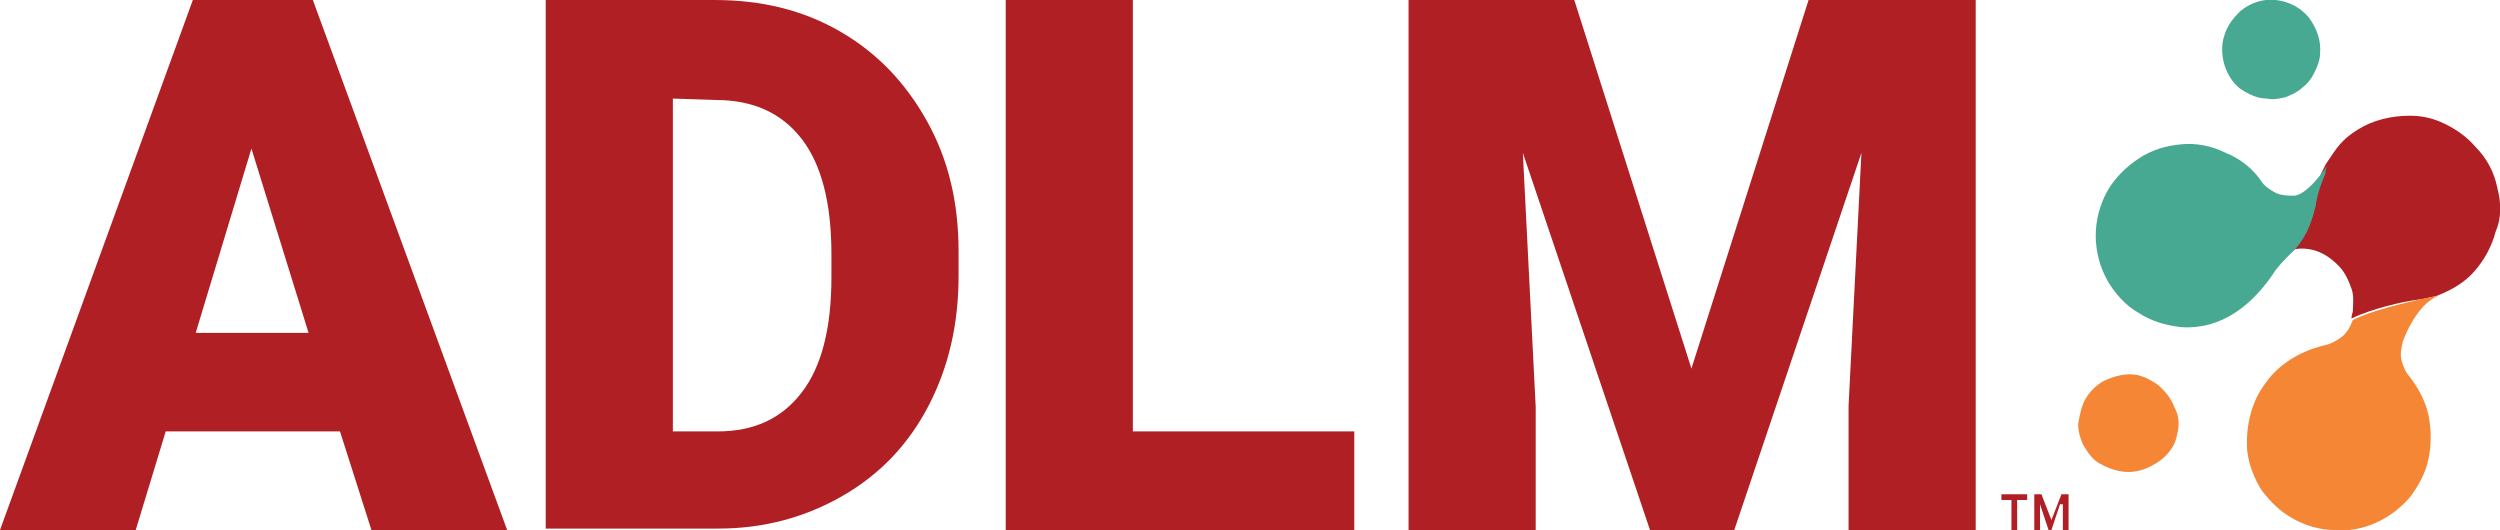
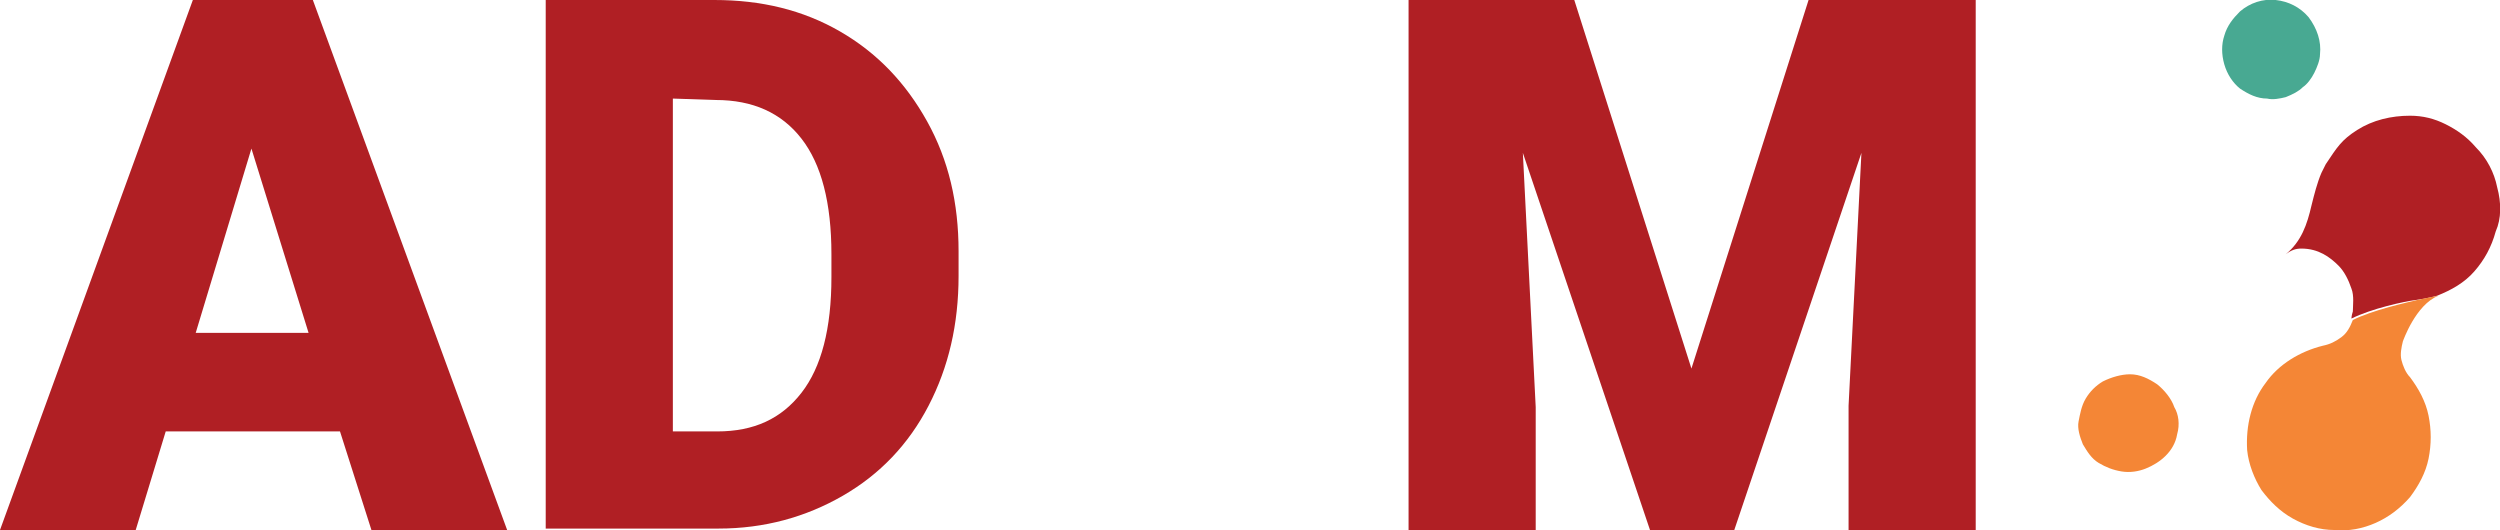
<svg xmlns="http://www.w3.org/2000/svg" version="1.1" id="Layer_1" x="0px" y="0px" viewBox="0 0 175 37.1" style="enable-background:new 0 0 175 37.1;" xml:space="preserve">
  <style type="text/css">
	.st0{fill:#B01F24;}
	.st1{fill:#F48636;}
	.st2{fill:#48A992;}
</style>
  <g>
    <g>
      <path class="st0" d="M23.8,30.2H11.6l-2.1,6.9H0L13.5,0h8.4l13.6,37.1h-9.5L23.8,30.2z M13.7,23.3h7.9l-4-12.9L13.7,23.3z" />
      <path class="st0" d="M38.2,37.1V0H50c3.3,0,6.2,0.7,8.8,2.2c2.6,1.5,4.6,3.6,6.1,6.3c1.5,2.7,2.2,5.7,2.2,9.1v1.7    c0,3.4-0.7,6.4-2.1,9.1c-1.4,2.7-3.4,4.8-6,6.3c-2.6,1.5-5.5,2.3-8.7,2.3H38.2z M47.1,6.9v23.3h3.1c2.6,0,4.5-0.9,5.9-2.7    c1.4-1.8,2.1-4.5,2.1-8.1v-1.6c0-3.6-0.7-6.3-2.1-8.1c-1.4-1.8-3.4-2.7-6-2.7L47.1,6.9L47.1,6.9z" />
-       <path class="st0" d="M79.3,30.2h15.5v6.9H70.4V0h8.9C79.3,0,79.3,30.2,79.3,30.2z" />
      <path class="st0" d="M110.2,0l8.2,25.8L126.6,0h11.7v37.1h-8.9v-8.7l0.9-17.7l-8.9,26.4h-5.9l-8.9-26.4l0.9,17.8v8.7h-8.9V0H110.2    z" />
    </g>
    <g>
-       <path class="st0" d="M141.9,35h-0.7v2.1h-0.4V35h-0.7v-0.4h1.8V35z M144.2,35.3l-0.6,1.8h-0.2l-0.6-1.8v1.8h-0.4v-2.5h0.5l0.7,1.8    l0.7-1.8h0.5v2.5h-0.4V35.3z" />
-     </g>
+       </g>
    <g>
      <g>
        <path class="st0" d="M174.8,13.1c-0.2-1-0.7-2-1.5-2.8c-0.6-0.7-1.3-1.2-2.1-1.6c-0.8-0.4-1.6-0.6-2.5-0.6c-1.3,0-2.6,0.3-3.7,1     c-1.1,0.7-1.4,1.2-2.2,2.4l-0.3,0.6l0,0c-0.3,0.7-0.5,1.5-0.7,2.3c-0.3,1.3-0.7,2.5-1.8,3.4c0,0,0,0,0,0c0.4-0.3,0.7-0.4,1.1-0.4     c1.2,0,2,0.6,2.6,1.2c0.4,0.4,0.7,1,0.9,1.6c0.2,0.5,0.1,1.2,0.1,1.6c-0.1,0.3-0.1,0.5-0.1,0.5l0,0c1.4-0.7,3.7-1.2,4.5-1.3     c0.8-0.1,1.5-0.3,1.5-0.3c1-0.4,1.9-0.9,2.6-1.7c0.7-0.8,1.2-1.7,1.5-2.8C175.1,15.3,175.1,14.2,174.8,13.1z" />
      </g>
      <g>
        <path class="st1" d="M152.4,30.4c-0.1,0.6-0.4,1.1-0.8,1.5c-0.4,0.4-0.9,0.7-1.4,0.9c-0.5,0.2-1.1,0.3-1.7,0.2     c-0.6-0.1-1.1-0.3-1.6-0.6c-0.5-0.3-0.8-0.8-1.1-1.3c-0.2-0.5-0.4-1.1-0.3-1.6s0.2-1.1,0.5-1.6c0.3-0.5,0.7-0.9,1.2-1.2     c0.6-0.3,1.3-0.5,1.9-0.5c0.7,0,1.3,0.3,1.9,0.7c0.5,0.4,1,1,1.2,1.6C152.5,29,152.6,29.7,152.4,30.4z" />
        <path class="st1" d="M164.7,22.4c-0.2,0.5-0.4,0.9-0.8,1.2c-0.4,0.3-0.8,0.5-1.3,0.6c-1.6,0.4-3.1,1.3-4,2.6     c-1,1.3-1.4,3-1.3,4.7c0.1,1,0.5,2,1,2.8c0.6,0.8,1.3,1.5,2.2,2c0.9,0.5,1.9,0.8,2.9,0.8c1,0.1,2-0.1,2.9-0.5     c0.9-0.4,1.7-1,2.4-1.8c0.6-0.8,1.1-1.7,1.3-2.7c0.2-1,0.2-2,0-3c-0.2-1-0.7-1.9-1.3-2.7c-0.3-0.3-0.5-0.8-0.6-1.2     c-0.1-0.4,0-0.9,0.1-1.3c0,0,0.9-2.6,2.5-3.2c0,0-0.6,0.1-1.5,0.3C168.4,21.2,166.1,21.7,164.7,22.4z" />
      </g>
      <g>
        <path class="st2" d="M162.4,3.8c0,0.4-0.2,0.9-0.4,1.3c-0.2,0.4-0.5,0.8-0.8,1c-0.3,0.3-0.7,0.5-1.2,0.7     c-0.4,0.1-0.9,0.2-1.3,0.1c-0.7,0-1.3-0.3-1.9-0.7c-0.5-0.4-0.9-1-1.1-1.7c-0.2-0.7-0.2-1.4,0-2c0.2-0.7,0.6-1.2,1.1-1.7     c0.7-0.6,1.6-0.9,2.5-0.8c0.9,0.1,1.7,0.5,2.3,1.2C162.2,2,162.5,2.9,162.4,3.8L162.4,3.8L162.4,3.8z" />
-         <path class="st2" d="M162.9,11.6c0,0-1.3,2-2.3,2.1c-0.3,0-0.9,0-1.3-0.2c-0.4-0.2-0.8-0.5-1-0.8c-0.6-0.9-1.5-1.6-2.5-2     c-1-0.5-2.1-0.7-3.1-0.6c-1.1,0.1-2.1,0.4-3,1c-0.9,0.6-1.7,1.4-2.2,2.3c-0.5,0.9-0.8,2-0.8,3.1c0,1.1,0.3,2.2,0.8,3.1     c0.5,0.9,1.3,1.8,2.2,2.3c0.9,0.6,2,0.9,3,1c3,0.2,5.1-1.8,6.4-3.7c0.3-0.5,0.8-1,1.2-1.4c0,0,0,0,0,0c1-0.9,1.5-2.1,1.8-3.4     c0.1-0.8,0.4-1.6,0.7-2.3C162.7,12.1,162.9,11.6,162.9,11.6z" />
      </g>
    </g>
  </g>
</svg>